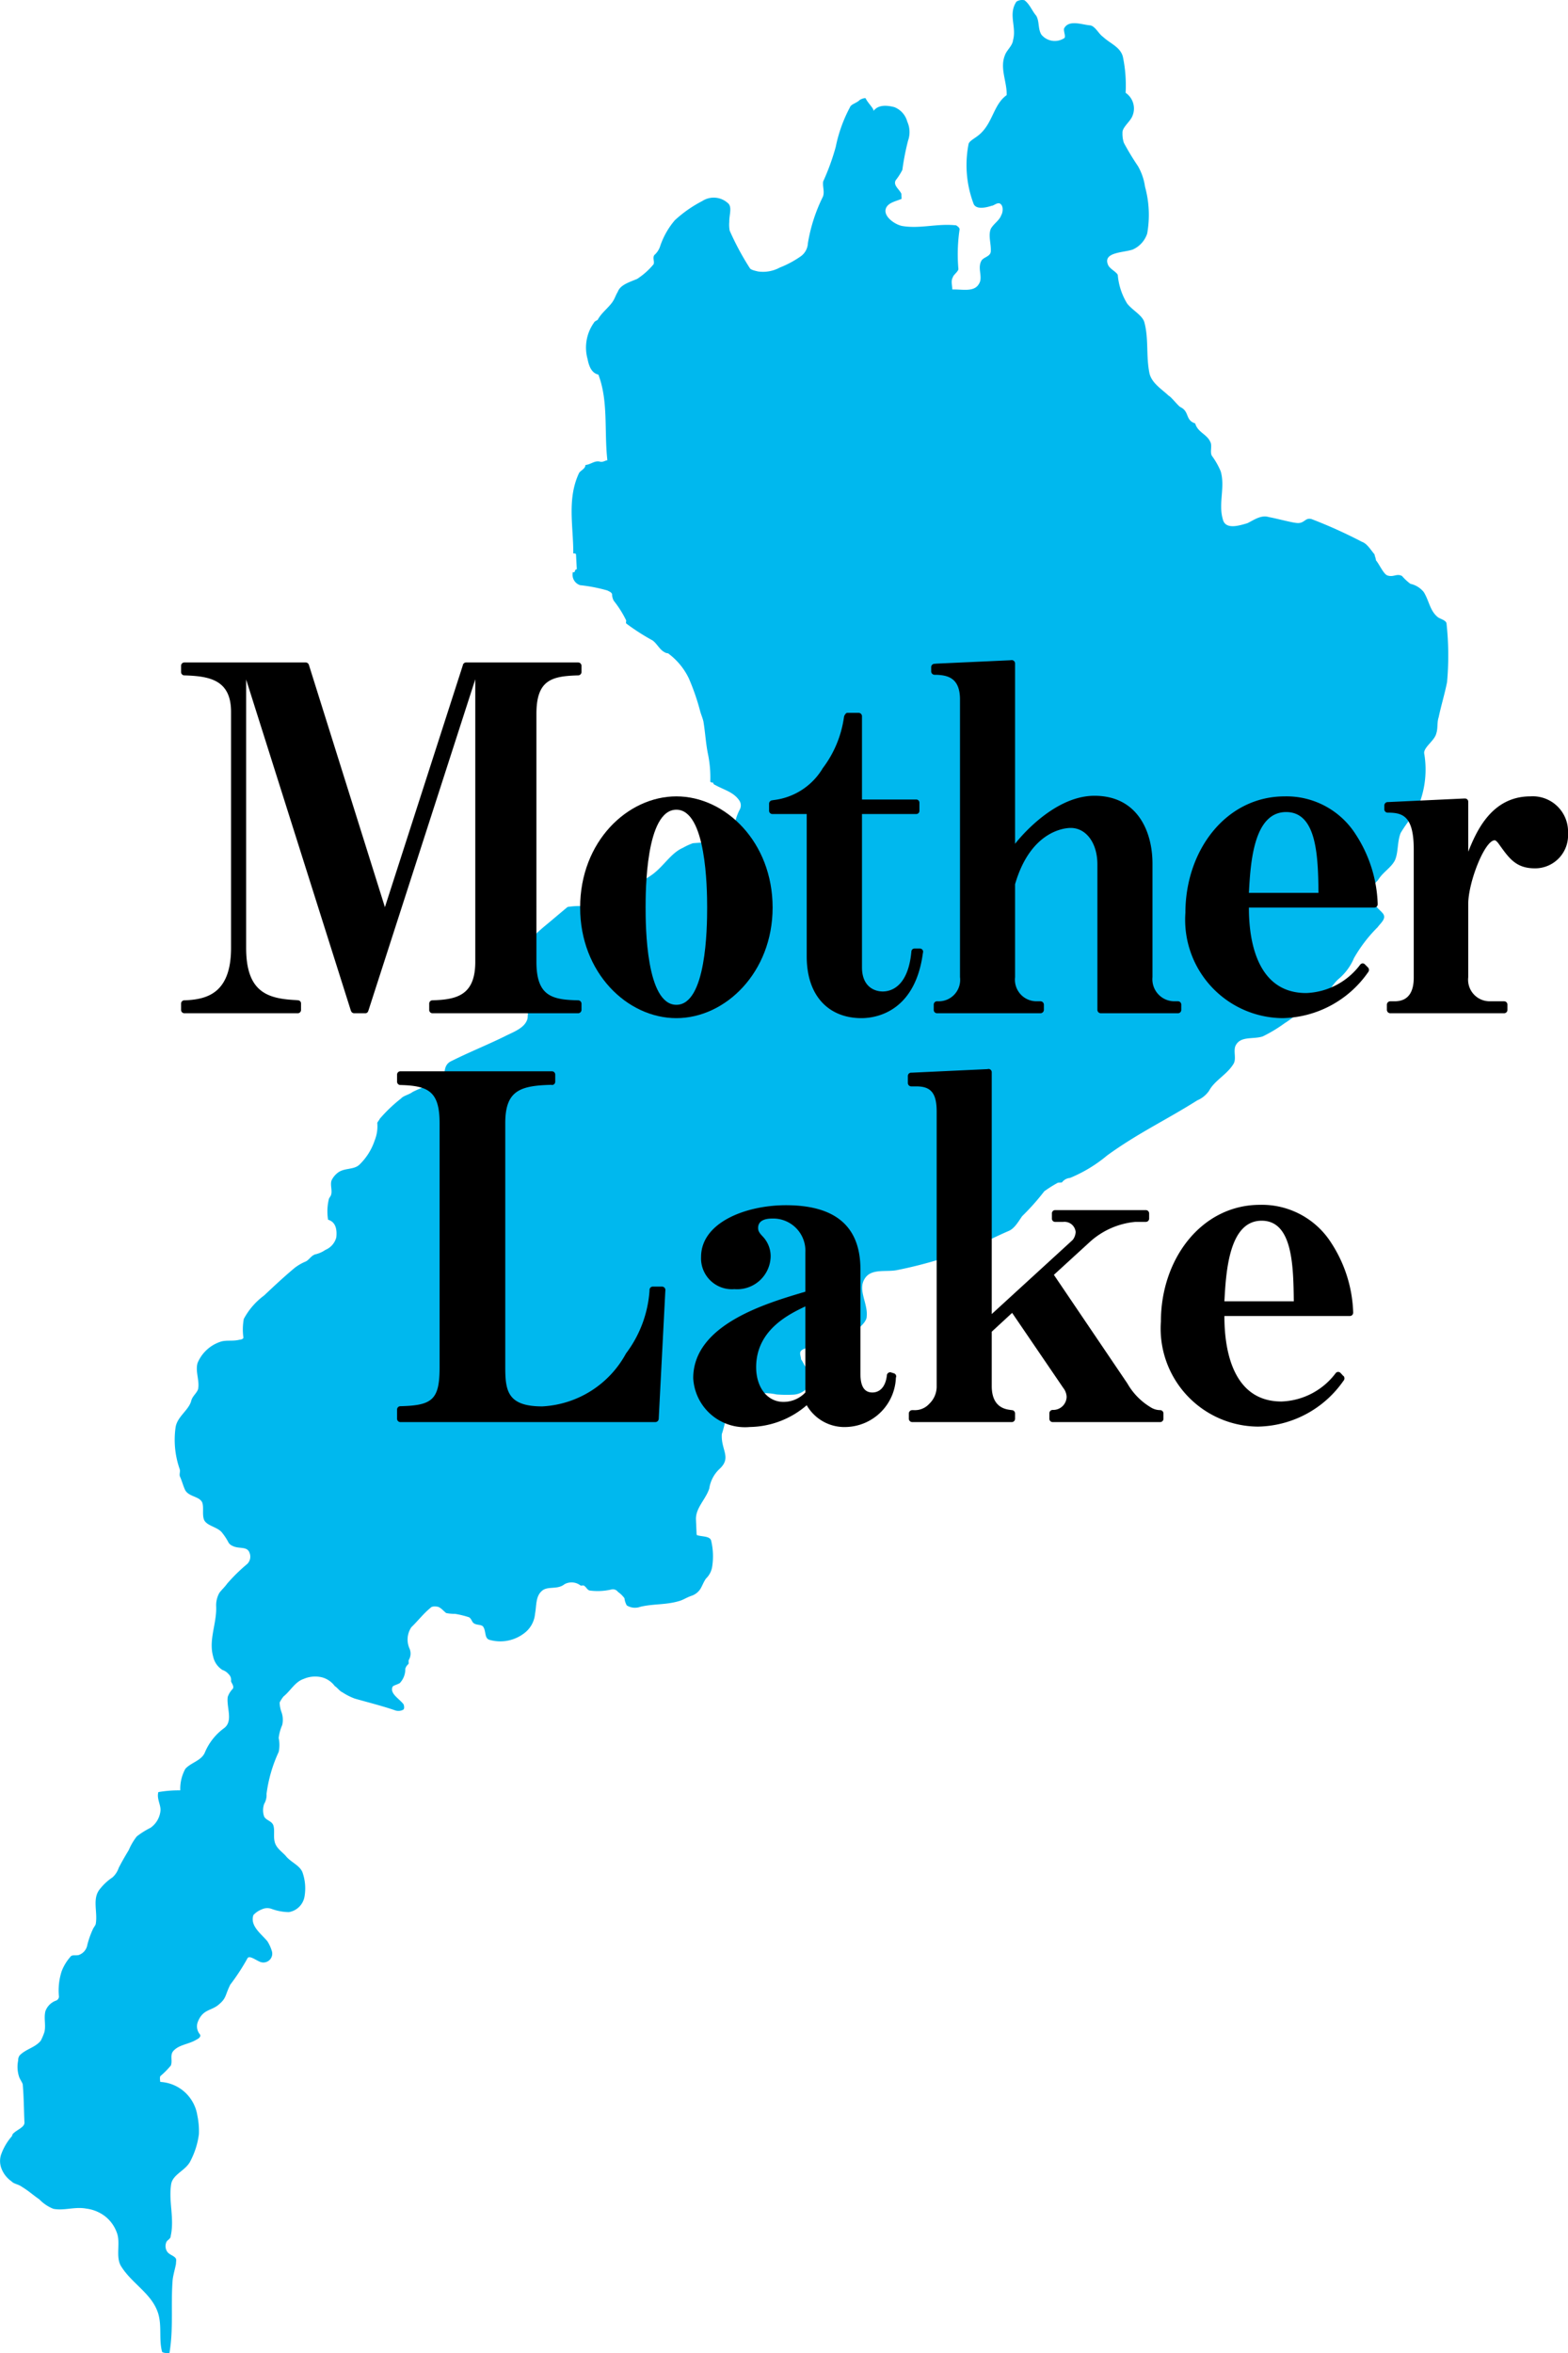
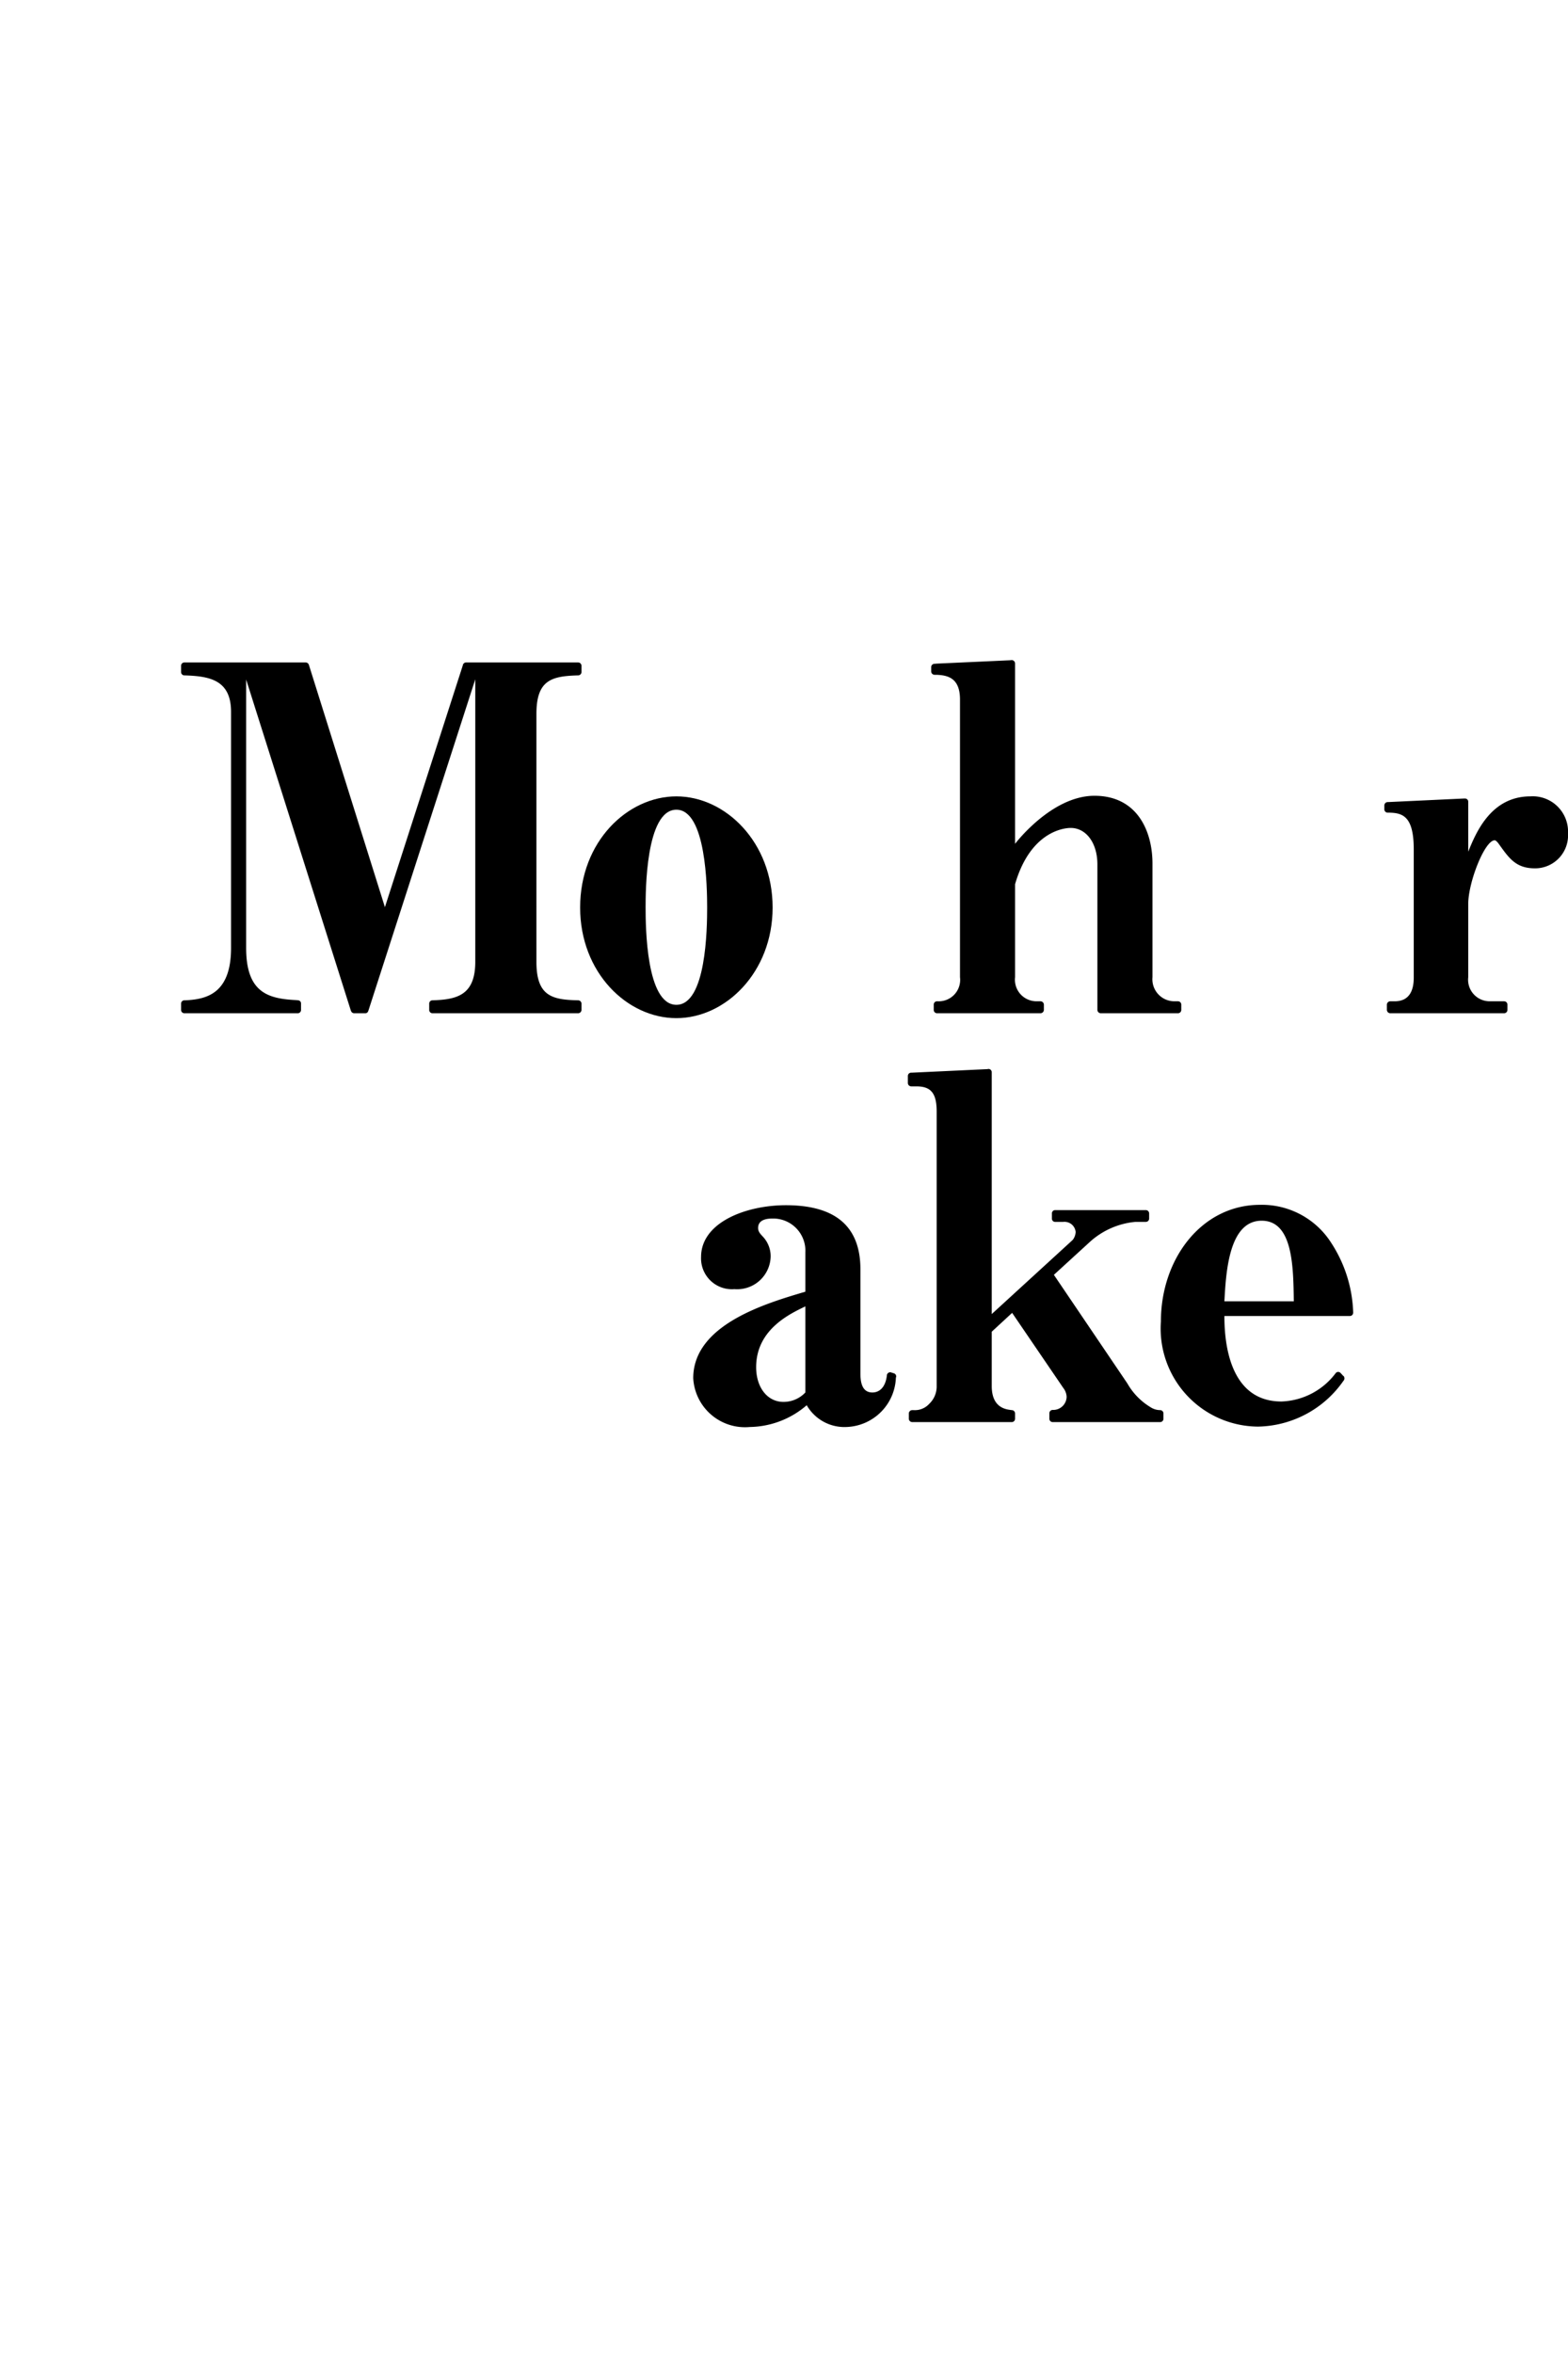
<svg xmlns="http://www.w3.org/2000/svg" width="79.998" height="120.003" viewBox="0 0 79.998 120.003">
  <g transform="translate(50.498 -293.997)">
-     <path d="M-19.89,317.54c-.27-.07-.47.15-.74.17,0,.2-.26.28-.33.42-.62,1.32-.28,2.73-.29,4.09.07,0,.14,0,.14.06l.04.75c-.14,0-.06.21-.2.14a.559.559,0,0,0,.37.67,8.155,8.155,0,0,1,1.39.27c.11.06.21.09.24.19a.692.692,0,0,0,.09.34,5.3,5.3,0,0,1,.63,1c0,.06-.03.13.01.16a11.263,11.263,0,0,0,1.34.86c.25.19.36.49.65.62.03.03.14.02.17.06a3.431,3.431,0,0,1,1.02,1.24,11.554,11.554,0,0,1,.59,1.71c.05.17.12.33.16.5.1.61.12,1.15.25,1.75a5.965,5.965,0,0,1,.1,1.33c.03,0,.07.06.14.03a.152.152,0,0,0,.11.13c.45.25.94.36,1.23.79a.444.444,0,0,1,.02.47,2.6,2.6,0,0,0-.29,1.04.691.691,0,0,1-.59.64,10.876,10.876,0,0,0-1.51.03,3.141,3.141,0,0,0-.5.23c-.6.26-.95.89-1.52,1.33-.33.25-.66.4-1.03.65-.06.04-.2.11-.23.22-.08.48.12.98-.31,1.34a4.255,4.255,0,0,1-1.26-.46,3.984,3.984,0,0,0-1.54-.06c-.4.33-.77.65-1.16.97a8.8,8.8,0,0,0-1.31,1.35.893.893,0,0,0-.09.24.887.887,0,0,0,.03.58c.07.13.18.27.29.43l.01.13c0,.11.11.17.11.24a7.128,7.128,0,0,1,.08,1.73c-.11.51-.75.71-1.19.94-.9.44-1.78.79-2.68,1.24-.44.19-.35.62-.4,1.04a6.48,6.48,0,0,0-1.59.54c-.2.15-.47.19-.6.34a7.522,7.522,0,0,0-1.08,1.03c-.03.07-.1.14-.13.21a1.914,1.914,0,0,1-.13.89,3.053,3.053,0,0,1-.8,1.26c-.29.25-.75.14-1.08.39a1.082,1.082,0,0,0-.32.39c-.09.24.06.54-.04.78-.03.04-.06.11-.09.14a2.661,2.661,0,0,0-.05,1.09c.41.12.46.53.42.9a.952.952,0,0,1-.56.64,1.475,1.475,0,0,1-.53.23c-.21.08-.3.28-.47.36a2.492,2.492,0,0,0-.57.33c-.56.47-1.02.9-1.55,1.4a3.6,3.6,0,0,0-1.04,1.2,3.035,3.035,0,0,0-.02.95c0,.07-.13.11-.2.11-.34.09-.69,0-.99.11a1.919,1.919,0,0,0-1.15,1.08c-.12.44.11.88.03,1.32-.06.21-.29.36-.35.6-.12.48-.72.81-.8,1.36a4.513,4.513,0,0,0,.21,2.13c.04.13-.03.24.01.37.11.24.16.47.27.7.19.34.7.31.86.61.11.24-.01.65.11.92.15.29.63.34.88.6a3.019,3.019,0,0,1,.37.56.474.474,0,0,0,.21.16c.32.16.73,0,.85.34a.519.519,0,0,1-.12.58,8.732,8.732,0,0,0-1.02,1c-.12.17-.25.28-.39.46a1.287,1.287,0,0,0-.17.69c.04.88-.4,1.71-.15,2.58a1.068,1.068,0,0,0,.47.67.7.7,0,0,1,.32.22.383.383,0,0,1,.12.33c-.02.08.18.26.09.41a1.094,1.094,0,0,0-.26.42c-.07.55.3,1.24-.2,1.6a2.926,2.926,0,0,0-.97,1.24c-.18.41-.7.5-.99.82a2.1,2.1,0,0,0-.26,1.1,6.044,6.044,0,0,0-1.12.09c-.09.34.13.64.11.94a1.2,1.2,0,0,1-.51.88,4.143,4.143,0,0,0-.7.44,3.061,3.061,0,0,0-.41.7c-.19.31-.35.59-.51.9a1.157,1.157,0,0,1-.32.49,2.733,2.733,0,0,0-.63.58c-.42.49-.12,1.16-.22,1.77,0,.07-.09.18-.13.25a4.611,4.611,0,0,0-.3.83.667.667,0,0,1-.42.52c-.13.05-.31-.01-.41.06a2.417,2.417,0,0,0-.48.77,3.162,3.162,0,0,0-.14,1.3.228.228,0,0,1-.17.21.9.9,0,0,0-.52.53c-.09.35.03.71-.05,1.06a2.882,2.882,0,0,1-.19.45c-.29.35-.73.41-1.06.73a.382.382,0,0,0-.09.27,1.633,1.633,0,0,0,.04.82c.04.13.14.26.19.39.06.65.06,1.33.09,1.97,0,.24-.4.36-.59.57-.04.04-.03.11-.07.14a2.872,2.872,0,0,0-.54.94,1.061,1.061,0,0,0,.04.72,1.41,1.41,0,0,0,.5.62c.11.13.36.15.53.28.32.19.57.42.89.64a2.029,2.029,0,0,0,.71.48c.55.11,1.09-.12,1.68-.01a1.974,1.974,0,0,1,1.01.43,1.853,1.853,0,0,1,.55.79c.21.53-.08,1.23.22,1.72.56.9,1.57,1.39,1.89,2.4.2.64.03,1.32.2,1.96.03.07.38.09.38.05.21-1.27.06-2.45.16-3.71.03-.27.12-.55.17-.82,0-.11.03-.21-.01-.28-.11-.16-.35-.18-.46-.38a.507.507,0,0,1-.02-.45c.03-.1.23-.17.22-.31.2-.89-.11-1.73.02-2.62.07-.54.76-.71,1-1.23a4.092,4.092,0,0,0,.42-1.35,3.855,3.855,0,0,0-.08-.95,2.022,2.022,0,0,0-1.89-1.71s-.05-.27.02-.31a4.338,4.338,0,0,0,.52-.53c.09-.24-.05-.51.11-.72.29-.35.8-.35,1.2-.6.07-.03.27-.15.16-.28a.632.632,0,0,1-.1-.61c.25-.65.66-.57,1.03-.86.45-.36.35-.49.63-1.05a11,11,0,0,0,.87-1.33c.09-.21.48.12.69.18a.451.451,0,0,0,.56-.57,2.044,2.044,0,0,0-.23-.5c-.33-.39-.89-.78-.71-1.33a1.148,1.148,0,0,1,.43-.29.645.645,0,0,1,.51-.02,2.671,2.671,0,0,0,.87.16.971.971,0,0,0,.79-.75,2.444,2.444,0,0,0-.1-1.29c-.15-.36-.61-.51-.86-.84-.22-.23-.47-.39-.55-.69s.01-.58-.07-.85c-.08-.23-.36-.25-.47-.45a.966.966,0,0,1,0-.65.873.873,0,0,0,.12-.51,7.339,7.339,0,0,1,.62-2.14,1.7,1.7,0,0,0,0-.71,2.322,2.322,0,0,1,.18-.66,1.164,1.164,0,0,0-.03-.64,1.54,1.54,0,0,1-.1-.51,1.608,1.608,0,0,1,.2-.31c.36-.29.58-.74,1.02-.89a1.481,1.481,0,0,1,.95-.08,1.2,1.2,0,0,1,.64.44c.15.1.25.26.39.32a3.121,3.121,0,0,0,.63.32c.7.2,1.39.37,2.09.61a.514.514,0,0,0,.38-.04c.07-.04.06-.18.02-.28-.22-.29-.71-.54-.56-.89.03-.07.24-.11.37-.19a1.028,1.028,0,0,0,.28-.73.487.487,0,0,1,.16-.24c.03-.07-.01-.14.02-.21a.643.643,0,0,0,.04-.57,1.125,1.125,0,0,1,.09-1.1c.36-.35.62-.7.98-.99.06-.08.24-.08.38-.05.17.06.28.22.42.32a2.282,2.282,0,0,0,.45.04,4.745,4.745,0,0,1,.7.17c.1.04.14.17.21.27.15.16.41.08.52.21.16.23.06.58.31.67a2,2,0,0,0,1.77-.32,1.392,1.392,0,0,0,.57-1.01c.08-.41.02-.89.36-1.17.29-.25.78-.04,1.14-.33a.75.75,0,0,1,.83.07l.14-.01c.14.06.18.23.32.26a3.07,3.07,0,0,0,1.09-.05.32.32,0,0,1,.35.12,1.429,1.429,0,0,1,.33.32,1.008,1.008,0,0,0,.12.37.8.8,0,0,0,.69.07c.67-.16,1.29-.09,1.97-.29.2-.05.4-.19.64-.27a.864.864,0,0,0,.46-.36c.1-.17.16-.35.28-.52a1.064,1.064,0,0,0,.32-.63,3.422,3.422,0,0,0-.06-1.32c-.08-.23-.49-.18-.73-.27l-.01-.07-.03-.71c-.03-.6.5-1.03.68-1.6a1.707,1.707,0,0,1,.52-.99c.64-.59.06-.97.12-1.79.05-.1.18-.67.22-.78a3.507,3.507,0,0,1,1.08-1.17,2.984,2.984,0,0,1,1.49-.06,6.456,6.456,0,0,0,.88.01,1.015,1.015,0,0,0,.8-.5c.09-.26.12-.62-.09-.76-.17-.2-.23-.4-.34-.54,0-.16-.12-.35.03-.46.05-.06.16-.06.2-.12a12.459,12.459,0,0,0,1.49-.12c.46-.12.41-.17.75-.49.24-.22.89-.65.88-1,.07-.67-.48-1.36-.09-1.94.34-.53,1.12-.3,1.68-.43a21.8,21.8,0,0,0,3.7-1.09c.65-.28,1.31-.62,1.96-.9.3-.13.49-.48.68-.75a12.221,12.221,0,0,0,1.13-1.27,6.494,6.494,0,0,1,.7-.44l.2-.01a.563.563,0,0,1,.41-.23,7.253,7.253,0,0,0,1.9-1.15c1.59-1.15,2.95-1.77,4.6-2.81a1.377,1.377,0,0,0,.6-.49c.28-.52.88-.8,1.22-1.33.19-.26.02-.61.11-.92.23-.57.91-.35,1.41-.52a7.282,7.282,0,0,0,1.11-.67,5.085,5.085,0,0,0,1.18-1.02l.21-.01c.05,0,.04-.1.1-.11.61-.02.83-.75,1.28-1.13a2.811,2.811,0,0,0,.77-1.05,7.372,7.372,0,0,1,1.21-1.58c.15-.21.45-.43.28-.68-.11-.15-.32-.29-.38-.44a3.167,3.167,0,0,1-.09-.97c-.01-.15.14-.2.24-.36.24-.37.64-.59.83-.96.18-.41.11-.92.29-1.39a6.826,6.826,0,0,1,.73-1,4.883,4.883,0,0,0,.47-3.08c-.01-.31.54-.64.62-1,.09-.26.03-.56.12-.82.13-.62.31-1.19.43-1.8a15.132,15.132,0,0,0-.03-3.01c-.06-.15-.27-.19-.43-.29-.42-.33-.45-.84-.73-1.29a1.207,1.207,0,0,0-.68-.42,2.652,2.652,0,0,1-.43-.4c-.27-.14-.42.07-.72-.02-.21-.04-.44-.59-.61-.78,0-.1-.06-.2-.07-.3-.21-.25-.38-.55-.64-.64a24.648,24.648,0,0,0-2.57-1.16c-.36-.1-.35.27-.82.19-.26-.03-1.09-.25-1.35-.29-.41-.13-.76.14-1.11.31-.41.12-1.12.35-1.25-.2-.24-.81.13-1.64-.11-2.45a3.878,3.878,0,0,0-.45-.79c-.11-.2.03-.51-.08-.71-.18-.4-.64-.48-.77-.94-.52-.17-.28-.6-.75-.83-.11-.05-.49-.54-.6-.58-.37-.35-.85-.63-.98-1.13-.19-.91-.03-1.78-.27-2.64-.12-.35-.6-.59-.87-.93a3.322,3.322,0,0,1-.48-1.46c-.06-.15-.37-.29-.48-.48-.34-.7.79-.65,1.25-.82a1.351,1.351,0,0,0,.73-.81,5.4,5.4,0,0,0-.11-2.39,2.918,2.918,0,0,0-.36-1.05,13.457,13.457,0,0,1-.72-1.19,1.464,1.464,0,0,1-.07-.51c-.02-.25.33-.52.47-.78a.97.97,0,0,0-.31-1.26,7.111,7.111,0,0,0-.14-1.84c-.13-.5-.65-.67-1.02-1.02-.21-.14-.39-.54-.65-.58-.41-.03-1.09-.31-1.33.16-.04.16.13.46-.02.51a.882.882,0,0,1-1.14-.2c-.18-.3-.09-.66-.26-.96-.21-.24-.33-.59-.6-.79a.544.544,0,0,0-.41.07c-.43.64.01,1.28-.17,1.95-.03.31-.33.52-.42.79-.27.67.12,1.37.09,2.03-.69.49-.7,1.46-1.44,2.05-.2.16-.45.28-.5.43a5.578,5.578,0,0,0,.25,3.05c.11.3.57.23.93.11.1,0,.25-.16.4-.12.21.09.18.45.08.61-.09.26-.39.43-.53.69-.14.36.03.76,0,1.17-.04.26-.4.27-.49.48-.19.37.09.81-.1,1.13-.24.47-.87.29-1.37.31-.01-.2-.08-.45.02-.61.04-.15.24-.26.29-.42a8.647,8.647,0,0,1,.06-2.04c-.01-.1-.11-.15-.17-.2-.98-.11-1.84.19-2.77.03-.42-.09-1.06-.57-.77-.99.15-.21.45-.27.75-.39l-.01-.26c-.11-.24-.43-.43-.29-.69a3.145,3.145,0,0,0,.34-.53,12.69,12.69,0,0,1,.29-1.49,1.3,1.3,0,0,0-.04-.97,1.1,1.1,0,0,0-.66-.74c-.31-.08-.82-.16-1.07.21.07-.1-.27-.4-.39-.65,0-.05-.2.01-.3.07-.15.16-.45.22-.5.37a7.386,7.386,0,0,0-.73,2.03,11.709,11.709,0,0,1-.64,1.76c-.04.26.08.51-.01.77a8.383,8.383,0,0,0-.77,2.38.872.872,0,0,1-.38.68,5.093,5.093,0,0,1-1.05.56,1.794,1.794,0,0,1-1.12.2c-.16-.04-.37-.08-.42-.18a13.894,13.894,0,0,1-1.02-1.9,1.7,1.7,0,0,1-.02-.45c-.01-.36.17-.78-.09-.97a1.071,1.071,0,0,0-1.29-.09,6.382,6.382,0,0,0-1.4.98,4,4,0,0,0-.76,1.36,1.029,1.029,0,0,1-.29.42c-.09.16.02.3-.03.46a3.711,3.711,0,0,1-.84.75c-.4.17-.86.3-.99.66-.1.16-.14.31-.24.47-.19.31-.59.59-.78.95-.05.05-.15.06-.2.16a2.19,2.19,0,0,0-.32,1.85c.06.31.18.71.55.79.52,1.36.29,2.89.46,4.37C-19.61,317.47-19.72,317.58-19.89,317.54Z" fill="#00b8ee" />
    <path d="M-26.25,343.05c0,1.7-.94,1.92-2.16,1.96h-.03a.167.167,0,0,0-.16.17v.32a.167.167,0,0,0,.16.17H-21a.175.175,0,0,0,.17-.17v-.32a.175.175,0,0,0-.17-.17h-.02c-1.31-.03-2.11-.21-2.11-1.96V330.4c0-1.73.78-1.92,2.11-1.96H-21a.175.175,0,0,0,.17-.17v-.32a.175.175,0,0,0-.17-.17h-5.72a.171.171,0,0,0-.16.12l-.01.04-3.97,12.32-3.87-12.33-.01-.03a.174.174,0,0,0-.17-.12h-6.18a.169.169,0,0,0-.17.17v.32a.169.169,0,0,0,.17.17h.01c1.26.04,2.37.22,2.37,1.86v12.04c0,2.33-1.25,2.62-2.33,2.67h-.05a.169.169,0,0,0-.17.17v.32a.169.169,0,0,0,.17.17h5.79a.167.167,0,0,0,.16-.17v-.33a.158.158,0,0,0-.16-.16l-.08-.01c-1.43-.07-2.56-.37-2.56-2.66V328.65l5.34,16.88.01.02a.171.171,0,0,0,.16.12h.57a.151.151,0,0,0,.15-.12l.01-.02,5.45-16.89Z" />
    <path d="M-15.99,345.24c-1.54,0-1.57-3.98-1.57-4.96,0-.79,0-4.99,1.57-4.99,1.52,0,1.57,3.98,1.57,4.99C-14.42,341.36-14.47,345.24-15.99,345.24Zm4.91-4.96c0-3.33-2.4-5.67-4.91-5.67-2.48,0-4.91,2.29-4.91,5.67,0,3.32,2.4,5.64,4.91,5.64S-11.08,343.58-11.08,340.28Z" fill-rule="evenodd" />
-     <path d="M-11.09,335.51h1.75v7.26c0,2.07,1.17,3.15,2.79,3.15.93,0,2.74-.47,3.13-3.27l.02-.12a.167.167,0,0,0-.17-.16h-.27a.158.158,0,0,0-.16.16l-.02.18c-.21,1.65-1.06,1.85-1.44,1.85-.43,0-1.06-.25-1.06-1.23v-7.82h2.76a.161.161,0,0,0,.17-.16v-.42a.161.161,0,0,0-.17-.16H-6.52v-4.25a.175.175,0,0,0-.17-.17h-.58c-.09,0-.16.17-.16.17l-.02.12a5.574,5.574,0,0,1-1.07,2.53,3.37,3.37,0,0,1-2.52,1.63l-.05.01a.175.175,0,0,0-.17.17v.37A.167.167,0,0,0-11.09,335.51Z" />
    <path d="M-2.82,328.41h.09c.6.02,1.21.17,1.21,1.26v14.16a1.093,1.093,0,0,1-1.14,1.23h-.03a.169.169,0,0,0-.17.17v.27a.169.169,0,0,0,.17.17H2.59a.175.175,0,0,0,.17-.17v-.27a.175.175,0,0,0-.17-.17H2.38a1.1,1.1,0,0,1-1.09-1.23v-4.74c.76-2.62,2.41-2.87,2.84-2.87.78,0,1.36.76,1.36,1.86v7.42a.175.175,0,0,0,.17.17H9.6a.169.169,0,0,0,.17-.17v-.27a.169.169,0,0,0-.17-.17H9.42a1.124,1.124,0,0,1-1.12-1.23v-5.8c0-1.58-.73-3.45-2.96-3.45-2.2,0-4.05,2.45-4.05,2.45v-9.2a.175.175,0,0,0-.17-.17l-.11.01-3.72.17-.11.01a.169.169,0,0,0-.17.17v.22A.175.175,0,0,0-2.82,328.41Z" />
-     <path d="M13.22,339.53c.08-1.5.23-4.12,1.9-4.12,1.57,0,1.63,2.27,1.65,4.12Zm5.45-2.98a4.187,4.187,0,0,0-3.62-1.94c-2.99,0-5.07,2.74-5.07,5.94a5.015,5.015,0,0,0,4.96,5.37,5.449,5.449,0,0,0,4.36-2.34h0a.182.182,0,0,0,0-.24l-.01-.01-.14-.14-.01-.01a.152.152,0,0,0-.23,0l-.01.01a3.606,3.606,0,0,1-2.76,1.45c-2.79,0-2.92-3.31-2.92-4.36h6.4a.169.169,0,0,0,.17-.17v-.03A6.882,6.882,0,0,0,18.67,336.55Z" fill-rule="evenodd" />
    <path d="M11.97,360.36c.08-1.49.23-4.11,1.9-4.11,1.57,0,1.62,2.26,1.64,4.11Zm5.45-2.98a4.192,4.192,0,0,0-3.63-1.94c-2.98,0-5.06,2.75-5.06,5.95a5,5,0,0,0,4.96,5.36,5.423,5.423,0,0,0,4.35-2.33.185.185,0,0,0,.01-.25h-.01l-.14-.15-.01-.01a.16.16,0,0,0-.23,0l-.01.01a3.611,3.611,0,0,1-2.77,1.45c-2.78,0-2.91-3.3-2.91-4.36h6.4a.169.169,0,0,0,.17-.17v-.02A6.886,6.886,0,0,0,17.42,357.38Z" fill-rule="evenodd" />
    <path d="M27.58,334.61c-2.03,0-2.79,1.89-3.17,2.82v-2.55a.161.161,0,0,0-.17-.16h-.06l-3.84.18H20.3a.175.175,0,0,0-.17.17v.2a.169.169,0,0,0,.17.17h.05c.71.01,1.28.17,1.28,1.87v6.55c0,.7-.26,1.2-.97,1.2h-.23a.175.175,0,0,0-.17.17v.27a.175.175,0,0,0,.17.17h5.81a.169.169,0,0,0,.17-.17v-.27a.169.169,0,0,0-.17-.17H25.5a1.1,1.1,0,0,1-1.09-1.23V340.1c0-1.11.84-3.25,1.35-3.25.07,0,.17.13.22.2.51.71.86,1.23,1.83,1.23a1.68,1.68,0,0,0,1.69-1.78A1.8,1.8,0,0,0,27.58,334.61Z" />
-     <path d="M-16.72,359.61h-.47a.169.169,0,0,0-.17.17v.04a5.987,5.987,0,0,1-1.2,3.2,5.162,5.162,0,0,1-4.27,2.7c-1.77,0-1.89-.79-1.89-2V351.28c0-1.67.75-1.92,2.37-1.96l.01.01a.169.169,0,0,0,.17-.17v-.36a.169.169,0,0,0-.17-.17h-7.73a.169.169,0,0,0-.17.17v.36a.169.169,0,0,0,.17.17h.02c1.42.04,1.98.34,1.98,1.95v12.44c0,1.66-.37,1.95-1.99,1.99h-.01a.169.169,0,0,0-.17.17v.47a.169.169,0,0,0,.17.17h13.01a.175.175,0,0,0,.17-.17l.02-.4.31-6,.01-.17A.175.175,0,0,0-16.72,359.61Z" />
    <path d="M-9.41,365.01a1.524,1.524,0,0,1-1.12.48c-.81,0-1.39-.73-1.39-1.77,0-1.92,1.72-2.72,2.51-3.1Zm4.51-.98-.16-.05a.175.175,0,0,0-.19.14v.02c-.08.66-.42.87-.74.87-.48,0-.61-.43-.61-.96v-5.32c0-2.39-1.52-3.27-3.8-3.27-2.05,0-4.33.88-4.33,2.64a1.574,1.574,0,0,0,1.7,1.64,1.71,1.71,0,0,0,1.85-1.66,1.461,1.461,0,0,0-.39-1.01c-.17-.18-.25-.28-.25-.45,0-.43.46-.48.71-.48a1.643,1.643,0,0,1,1.7,1.74v1.99c-1.95.58-5.72,1.66-5.72,4.41a2.644,2.644,0,0,0,2.89,2.49,4.54,4.54,0,0,0,2.9-1.11,2.218,2.218,0,0,0,2.03,1.11,2.613,2.613,0,0,0,2.52-2.52l.01-.02A.164.164,0,0,0-4.9,364.03Z" fill-rule="evenodd" />
    <path d="M8.69,365.91a.906.906,0,0,1-.49-.15,3.346,3.346,0,0,1-1.18-1.21l-3.75-5.54,1.87-1.71a4.009,4.009,0,0,1,2.28-.99h.54a.169.169,0,0,0,.17-.17v-.26a.169.169,0,0,0-.17-.17H3.34a.163.163,0,0,0-.17.17v.26a.163.163,0,0,0,.17.17h.41a.57.57,0,0,1,.63.51.694.694,0,0,1-.15.41L.1,361.01V348.68a.169.169,0,0,0-.17-.17l-.05.01-3.84.18h-.05a.169.169,0,0,0-.17.17v.36a.175.175,0,0,0,.17.17h.26c.71,0,1.04.3,1.04,1.28v14a1.219,1.219,0,0,1-.38.91.986.986,0,0,1-.79.32h-.08a.175.175,0,0,0-.17.17v.27a.175.175,0,0,0,.17.17H1.12a.169.169,0,0,0,.17-.17v-.27a.169.169,0,0,0-.17-.17l-.14-.02c-.38-.06-.88-.28-.88-1.21v-2.77l1.04-.96,2.61,3.83a.785.785,0,0,1,.17.45.683.683,0,0,1-.67.67H3.21a.169.169,0,0,0-.17.17v.28a.169.169,0,0,0,.17.17H8.69a.169.169,0,0,0,.17-.17v-.27A.169.169,0,0,0,8.69,365.91Z" />
  </g>
</svg>